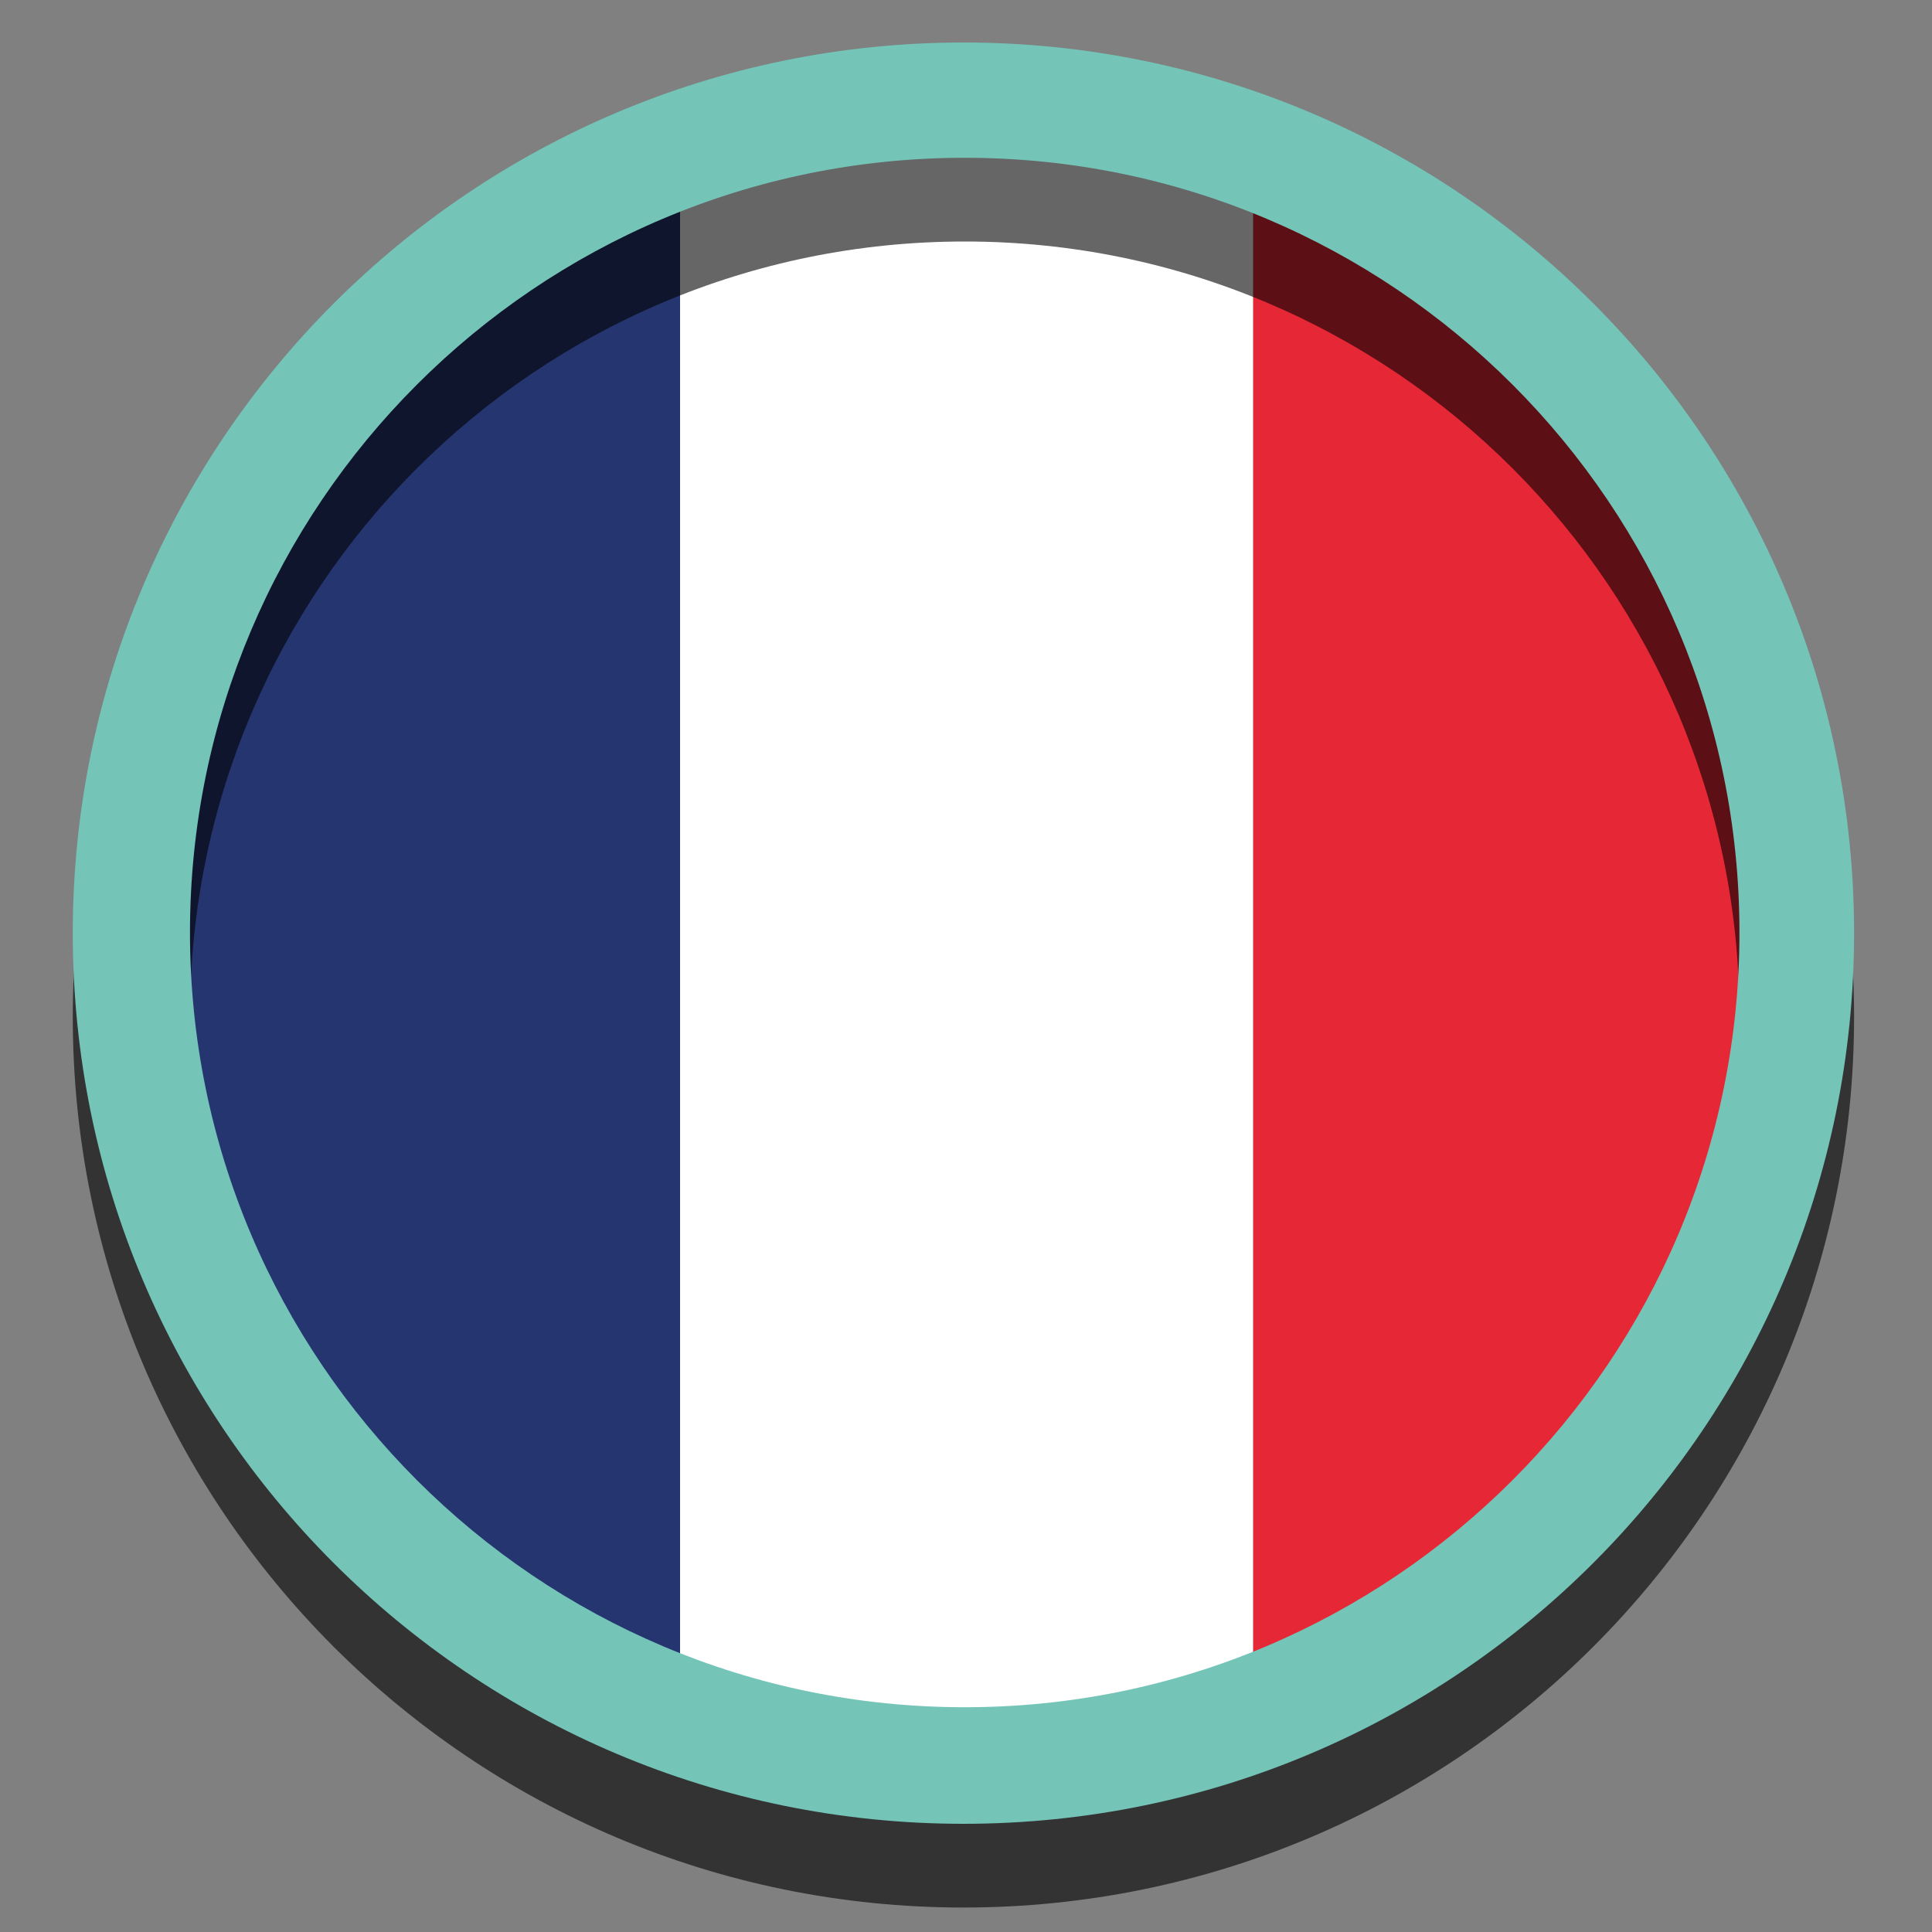
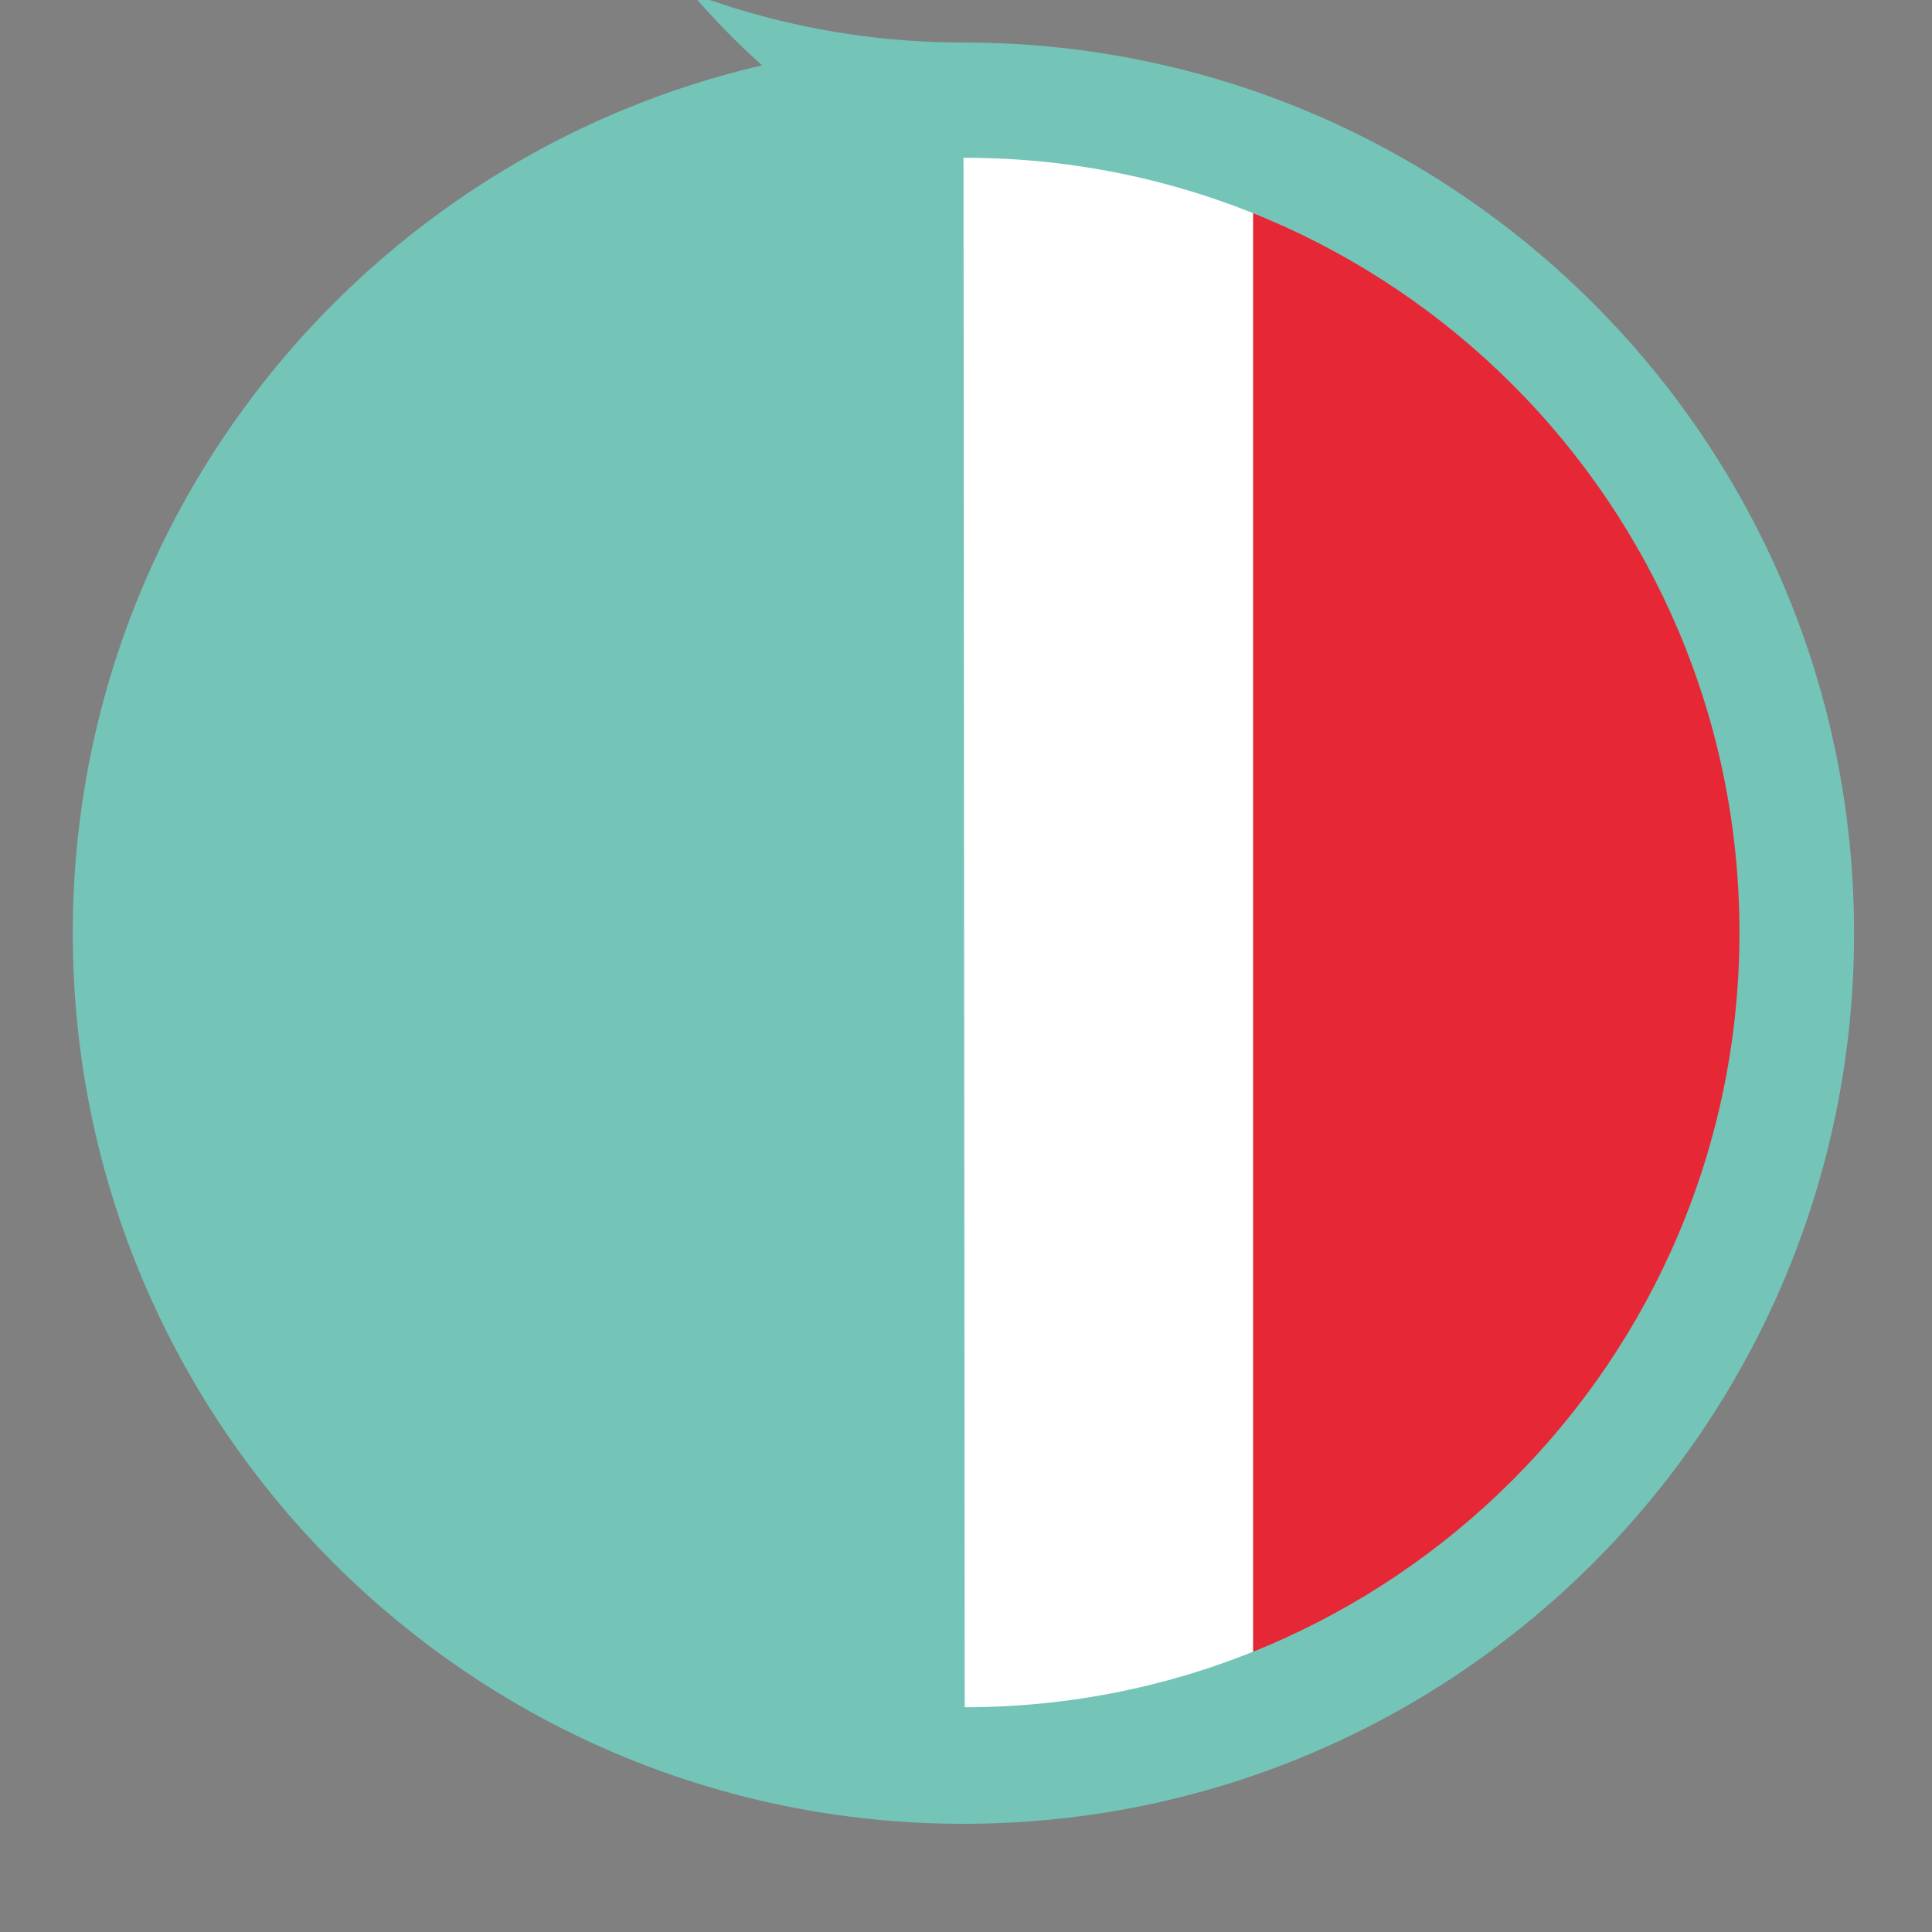
<svg xmlns="http://www.w3.org/2000/svg" version="1.1" id="CERCHIO_BIANCO" x="0px" y="0px" viewBox="0 0 300 300" enable-background="new 0 0 300 300" xml:space="preserve">
  <rect x="0" y="0" width="300" height="300" fill="#808080" stroke="none" />
  <g>
    <g id="fr">
      <path fill="#FFFFFF" d="M105.6,26.1v240.2c14,5.3,29.2,8.1,45,8.1c15.5,0,30.3-2.7,44-7.7v-241c-13.7-5-28.5-7.7-44-7.7    C134.8,18,119.6,20.9,105.6,26.1z" />
      <path fill="#25356F" d="M22.4,146.2c0,55,34.6,101.9,83.2,120.1V26.1C57,44.4,22.4,91.3,22.4,146.2z" />
      <path fill="#E62736" d="M278.9,146.2c0-55.4-35.1-102.6-84.3-120.5v241C243.8,248.8,278.9,201.6,278.9,146.2z" />
    </g>
-     <path opacity="0.6" d="M149.6,19.6c-76.4,0-138.3,61.9-138.3,138.3s61.9,138.3,138.3,138.3s138.3-61.9,138.3-138.3   S226,19.6,149.6,19.6z M149.8,278.1c-66.4,0-120.3-53.9-120.3-120.3S83.3,37.5,149.8,37.5s120.3,53.9,120.3,120.3   S216.2,278.1,149.8,278.1z" />
-     <path fill="#74C4B8" d="M149.6,6.6C73.3,6.6,11.3,68.5,11.3,144.9s61.9,138.3,138.3,138.3s138.3-61.9,138.3-138.3   S226,6.6,149.6,6.6z M149.8,265.1c-66.4,0-120.3-53.9-120.3-120.3S83.3,24.5,149.8,24.5s120.3,53.9,120.3,120.3   S216.2,265.1,149.8,265.1z" />
+     <path fill="#74C4B8" d="M149.6,6.6C73.3,6.6,11.3,68.5,11.3,144.9s61.9,138.3,138.3,138.3s138.3-61.9,138.3-138.3   S226,6.6,149.6,6.6z c-66.4,0-120.3-53.9-120.3-120.3S83.3,24.5,149.8,24.5s120.3,53.9,120.3,120.3   S216.2,265.1,149.8,265.1z" />
  </g>
</svg>